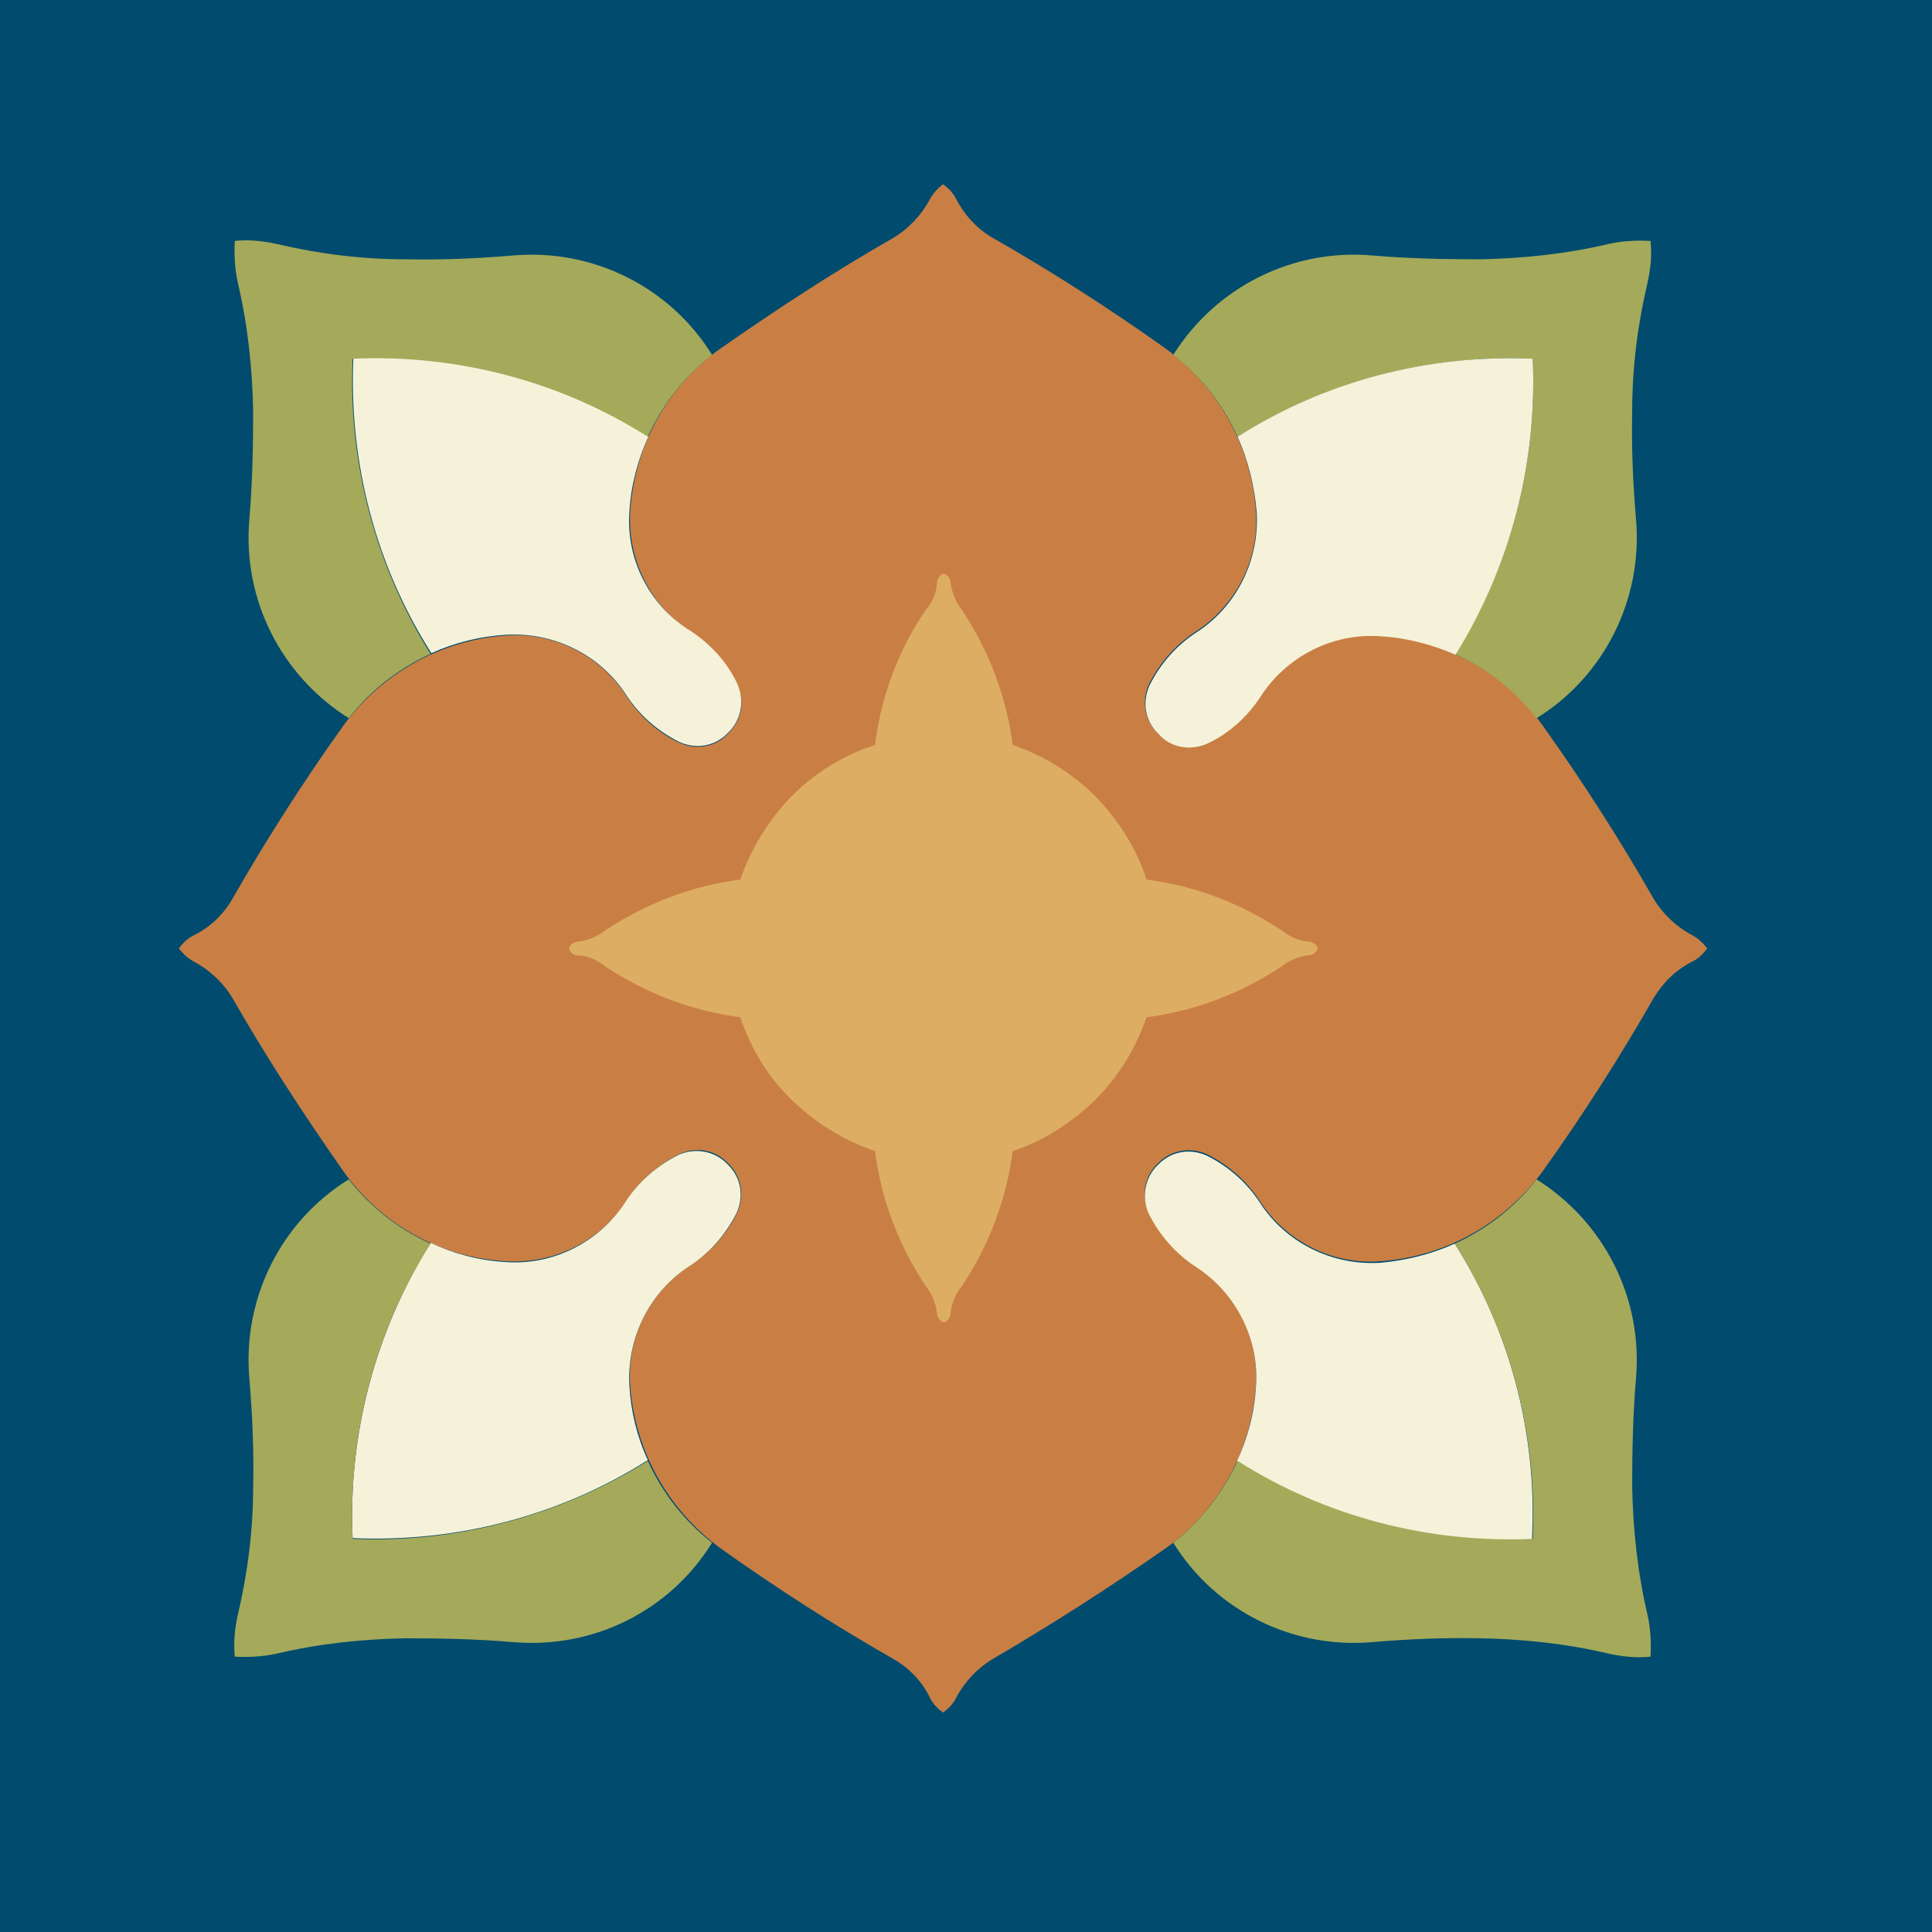
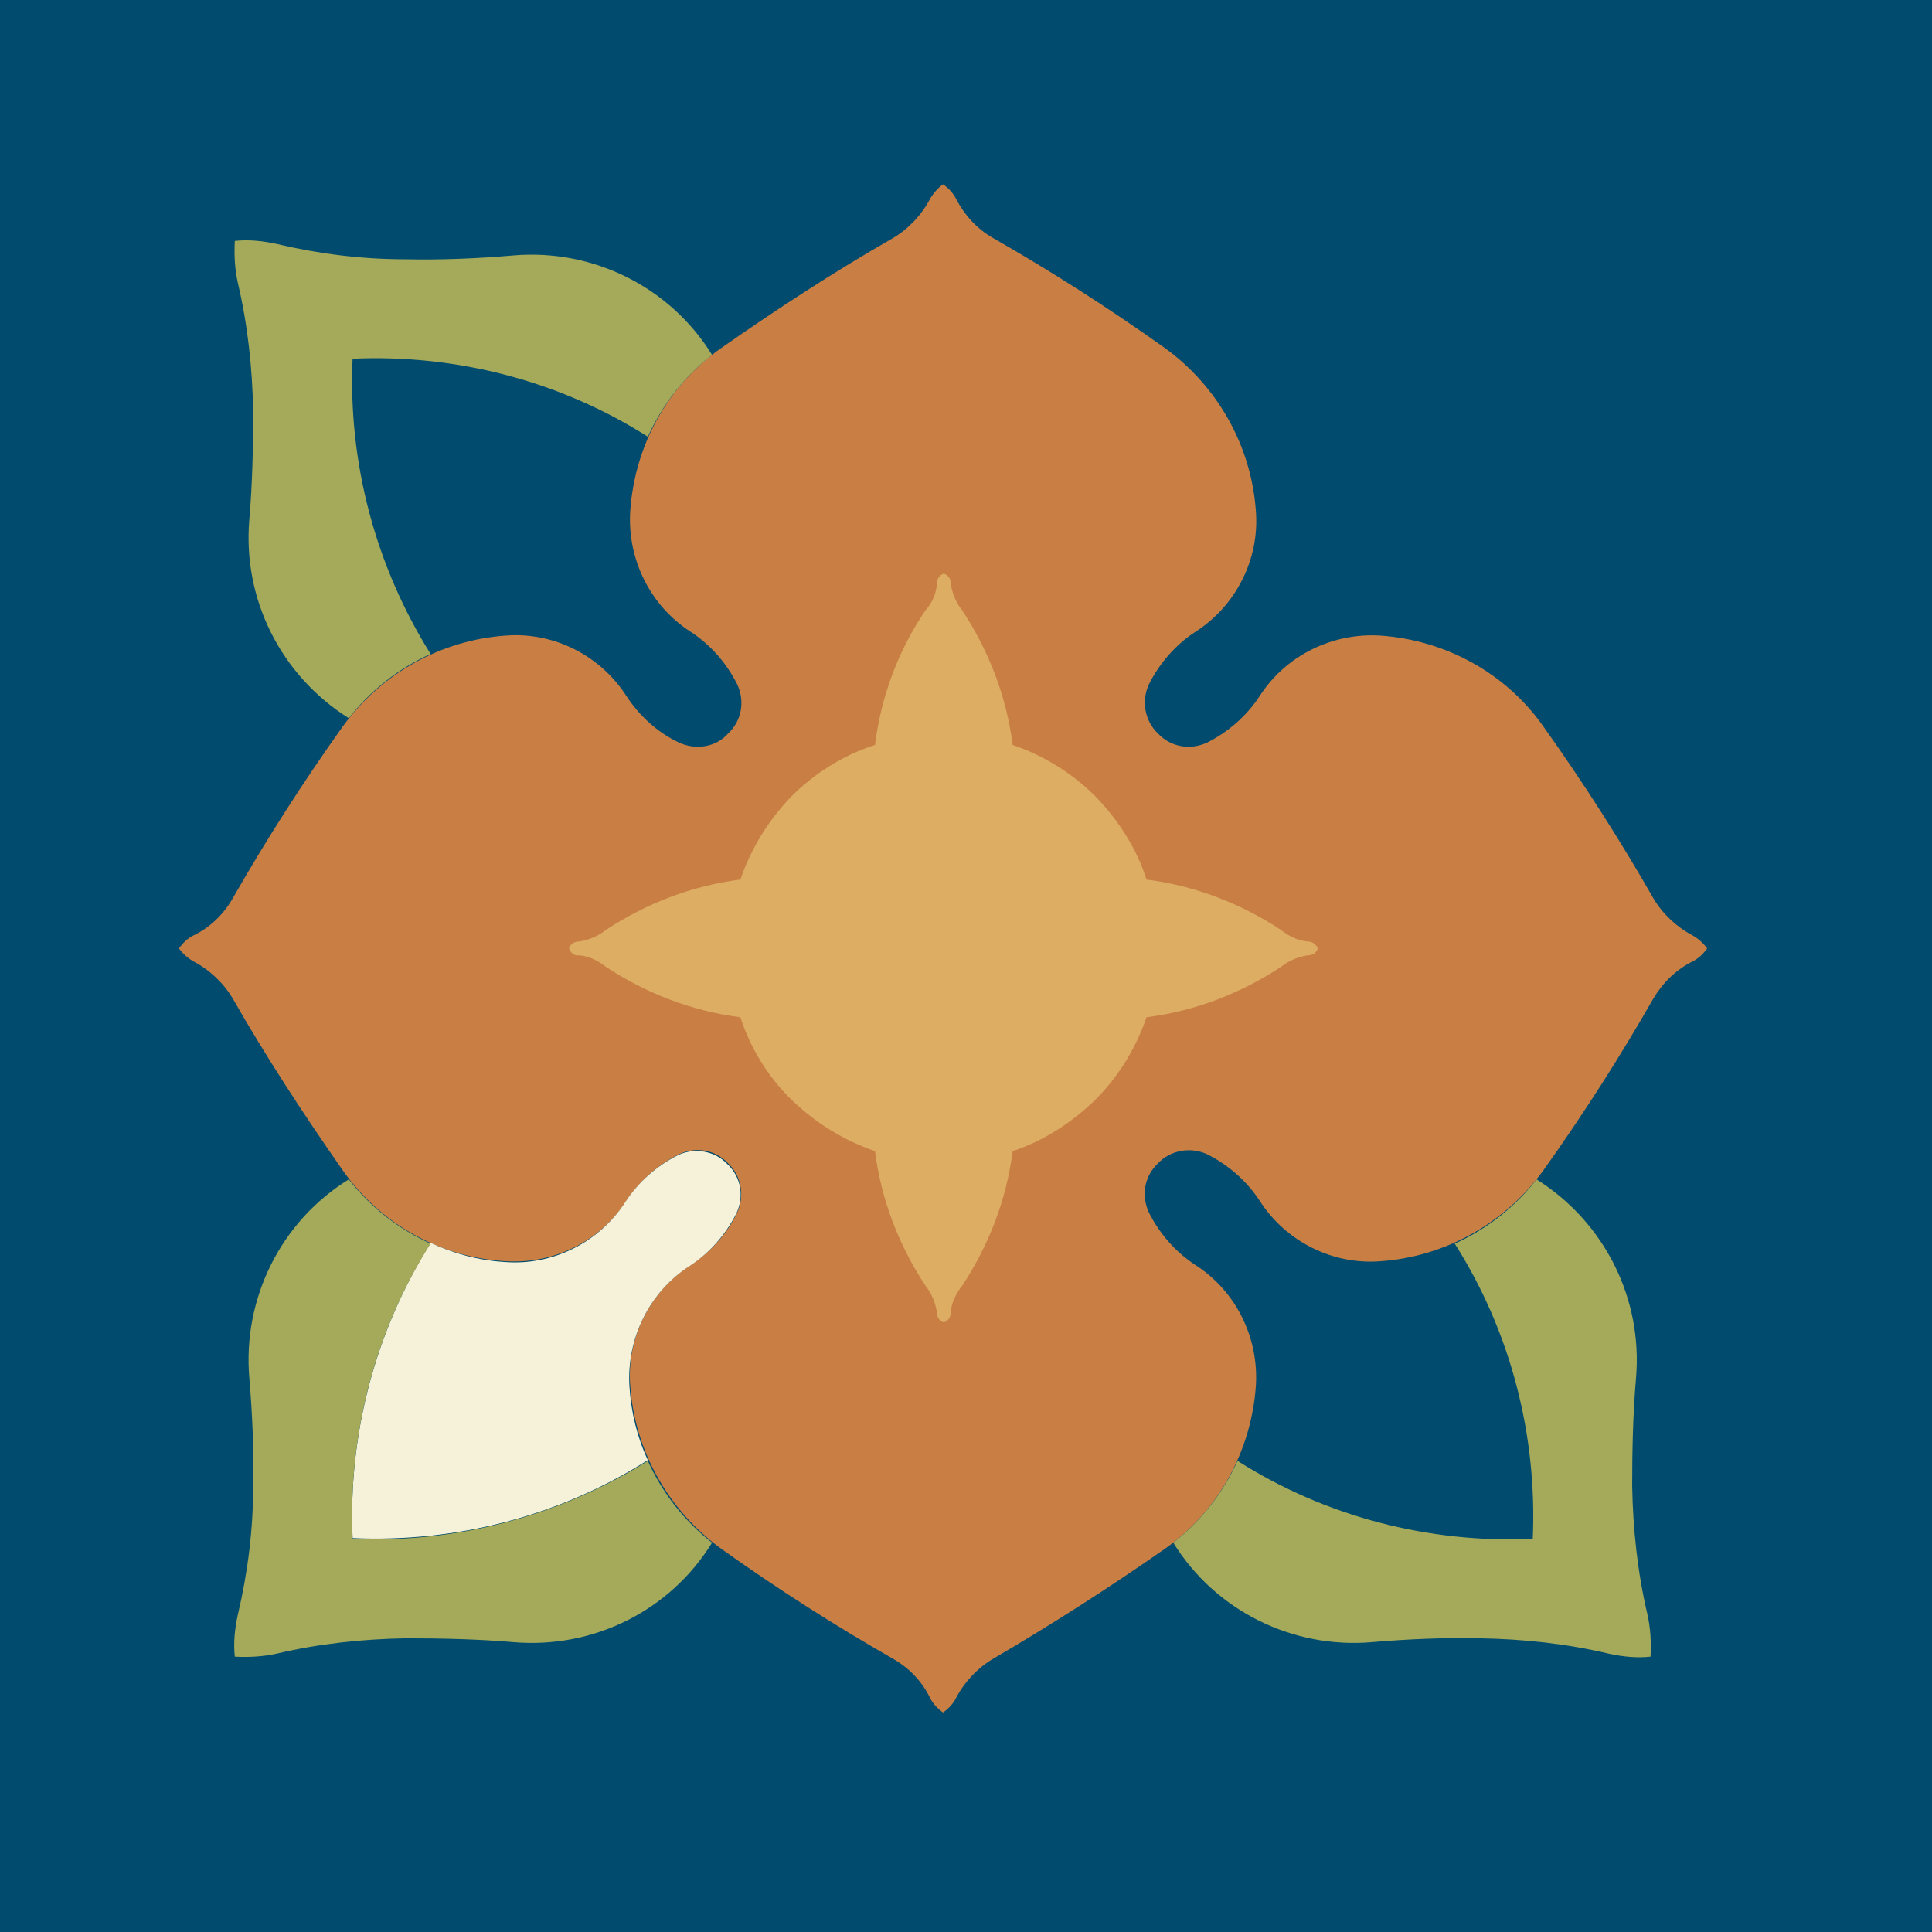
<svg xmlns="http://www.w3.org/2000/svg" xmlns:ns1="&amp;ns_ai;" version="1.1" id="Camada_1" x="0px" y="0px" viewBox="-582 582.7 252.6 252.6" style="enable-background:new -582 582.7 252.6 252.6;" xml:space="preserve">
  <style type="text/css">
	.A{fill:#004B6E;}
	.B{fill:#C97F44;}
	.C{fill:#F5F2D9;}
	.D{fill:#A4AA5A;}
	.E{fill:#DDAD63;}
</style>
  <switch>
    <g ns1:extraneous="self">
      <rect id="XMLID_1_" x="-582" y="582.7" class="A" width="252.6" height="252.6" />
      <path id="XMLID_2_" class="B" d="M-360.7,708.4c0.8-0.4,1.4-1,1.9-1.7c-0.5-0.7-1.2-1.3-1.9-1.7c-2.1-1.1-3.9-2.8-5.1-4.8    c-4.4-7.7-9.2-15.2-14.4-22.5c-4.9-7-12.8-11.3-21.3-11.9c-6.3-0.4-12.4,2.6-15.8,7.9c-1.7,2.6-4.1,4.7-6.9,6.1    c-2.2,1-4.7,0.6-6.4-1.2c-1.7-1.6-2.2-4.2-1.2-6.4c1.4-2.8,3.5-5.2,6.1-6.9c5.3-3.4,8.4-9.5,7.9-15.8c-0.6-8.5-5-16.3-11.9-21.3    c-7.3-5.2-14.8-10-22.5-14.4c-2.1-1.2-3.7-3-4.8-5.1c-0.4-0.8-1-1.4-1.7-1.9c-0.7,0.5-1.3,1.2-1.7,1.9c-1.1,2.1-2.8,3.9-4.8,5.1    c-7.7,4.4-15.2,9.3-22.5,14.4c-7,4.9-11.3,12.7-11.9,21.3c-0.4,6.3,2.6,12.4,7.9,15.8c2.6,1.7,4.7,4.1,6.1,6.9    c1,2.2,0.6,4.7-1.2,6.4c-1.6,1.8-4.2,2.2-6.4,1.2c-2.8-1.3-5.2-3.5-6.9-6.1c-3.4-5.3-9.5-8.4-15.8-7.9c-8.5,0.6-16.3,5-21.3,11.9    c-5.2,7.3-10,14.8-14.4,22.5c-1.2,2.1-3,3.8-5.1,4.8c-0.8,0.4-1.4,1-1.9,1.7c0.5,0.7,1.2,1.3,1.9,1.7c2.1,1.1,3.9,2.8,5.1,4.8    c4.4,7.7,9.3,15.2,14.4,22.5c4.9,7,12.7,11.4,21.3,11.9c6.3,0.4,12.4-2.6,15.8-7.9c1.7-2.6,4.1-4.7,6.9-6.1c2.2-1,4.7-0.6,6.4,1.2    c1.7,1.6,2.2,4.2,1.2,6.4c-1.3,2.8-3.5,5.2-6.1,6.9c-5.3,3.4-8.4,9.5-7.9,15.8c0.6,8.5,5,16.3,11.9,21.3    c7.3,5.2,14.8,10,22.5,14.4c2.1,1.2,3.8,3,4.8,5.1c0.4,0.8,1,1.4,1.7,1.9c0.7-0.5,1.3-1.1,1.7-1.9c1.1-2.1,2.8-3.9,4.8-5.1    c7.7-4.5,15.2-9.3,22.5-14.4c7-4.9,11.3-12.8,11.9-21.3c0.4-6.3-2.6-12.4-7.9-15.8c-2.6-1.7-4.7-4.1-6.1-6.9    c-1-2.2-0.6-4.7,1.2-6.4c1.6-1.7,4.2-2.2,6.4-1.2c2.8,1.4,5.2,3.5,6.9,6.1c3.4,5.3,9.5,8.4,15.8,7.9c8.5-0.6,16.3-5,21.3-11.9    c5.2-7.3,10-14.8,14.4-22.5C-364.6,711.2-362.9,709.5-360.7,708.4z" />
-       <path id="XMLID_3_" class="C" d="M-391.8,745.3c-3.1,1.4-6.4,2.2-9.7,2.5c-6.3,0.4-12.4-2.6-15.8-7.9c-1.7-2.6-4.1-4.7-6.9-6.1    c-2.2-1-4.7-0.6-6.4,1.2c-1.7,1.6-2.2,4.2-1.2,6.4c1.4,2.8,3.5,5.2,6.1,6.9c5.3,3.4,8.4,9.5,7.9,15.8c-0.2,3.4-1.1,6.7-2.5,9.7    c11.5,7.2,25,10.8,38.6,10.2C-381,770.3-384.5,756.8-391.8,745.3z" />
      <path id="XMLID_4_" class="D" d="M-381.6,783.9c-13.6,0.6-27.1-2.9-38.6-10.2c-1.9,4.2-4.8,7.9-8.4,10.7    c5.5,8.9,15.6,13.9,26,13c4.7-0.4,9.4-0.6,14.1-0.5c5.7,0.1,11.3,0.7,16.8,2c1.8,0.4,3.7,0.6,5.5,0.4c0.1-1.9,0-3.7-0.4-5.5    c-1.3-5.5-1.9-11.2-2-16.8c0-4.7,0.1-9.4,0.5-14.1c0.9-10.4-4.1-20.4-13-26c-2.8,3.6-6.5,6.5-10.7,8.4    C-384.5,756.8-381,770.3-381.6,783.9z" />
-       <path id="XMLID_5_" class="D" d="M-366.6,619.7c0.4-1.8,0.6-3.6,0.4-5.5c-1.9-0.1-3.7,0-5.5,0.4c-5.5,1.3-11.2,1.9-16.8,2    c-4.7,0-9.4-0.1-14.1-0.5c-10.4-0.9-20.4,4.1-26,13c3.6,2.8,6.5,6.5,8.4,10.7c11.5-7.2,25-10.8,38.6-10.2    c0.6,13.6-2.9,27.1-10.2,38.6c4.2,1.9,7.9,4.8,10.7,8.4c8.9-5.5,13.9-15.6,13-26c-0.4-4.7-0.6-9.4-0.5-14.1    C-368.6,630.8-367.9,625.2-366.6,619.7z" />
-       <path id="XMLID_6_" class="C" d="M-381.6,629.6c-13.6-0.6-27.1,2.9-38.6,10.2c1.4,3.1,2.2,6.4,2.5,9.8    c0.4,6.3-2.6,12.4-7.9,15.8c-2.6,1.7-4.7,4.1-6.1,6.9c-1,2.2-0.6,4.7,1.2,6.4c1.6,1.8,4.2,2.2,6.4,1.2c2.8-1.3,5.2-3.5,6.9-6.1    c3.4-5.3,9.5-8.4,15.8-7.9c3.4,0.2,6.7,1.1,9.7,2.4C-384.5,656.7-381,643.2-381.6,629.6z" />
      <path id="XMLID_7_" class="E" d="M-409.7,706.7c-0.2,0.6-0.7,0.9-1.3,0.9c-1.3,0.2-2.5,0.7-3.5,1.5c-5.3,3.5-11.3,5.8-17.6,6.6    c-1.4,4.1-3.7,7.8-6.7,10.8c-3.1,3-6.8,5.4-10.8,6.7c-0.8,6.3-3.1,12.3-6.6,17.6c-0.8,1-1.4,2.2-1.5,3.5c0,0.6-0.3,1.1-0.9,1.3    c-0.6-0.2-0.9-0.7-0.9-1.3c-0.2-1.3-0.7-2.5-1.5-3.5c-3.5-5.3-5.8-11.3-6.6-17.6c-4.1-1.4-7.8-3.7-10.9-6.7    c-3.1-3-5.4-6.8-6.7-10.8c-6.3-0.8-12.3-3.1-17.6-6.6c-1-0.8-2.2-1.4-3.5-1.5c-0.6,0.1-1.1-0.3-1.3-0.9c0.2-0.6,0.7-0.9,1.3-0.9    c1.3-0.2,2.5-0.7,3.5-1.5c5.3-3.5,11.3-5.8,17.6-6.6c1.4-4.1,3.7-7.8,6.7-10.9c3-3,6.8-5.4,10.9-6.7c0.8-6.3,3-12.3,6.6-17.6    c0.9-1,1.4-2.2,1.5-3.5c0-0.6,0.3-1.1,0.9-1.3c0.6,0.2,0.9,0.7,0.9,1.3c0.2,1.3,0.7,2.5,1.5,3.5c3.5,5.3,5.8,11.3,6.6,17.6    c4.1,1.4,7.8,3.7,10.8,6.7c3,3.1,5.4,6.8,6.7,10.9c6.3,0.8,12.3,3.1,17.6,6.6c1,0.8,2.2,1.4,3.5,1.5    C-410.4,705.8-409.9,706.2-409.7,706.7z" />
-       <path id="XMLID_8_" class="C" d="M-499.7,649.5c0.2-3.4,1.1-6.7,2.5-9.8c-11.5-7.2-25-10.8-38.6-10.2    c-0.6,13.6,2.9,27.1,10.2,38.6c3.1-1.4,6.4-2.2,9.7-2.4c6.3-0.4,12.4,2.6,15.8,7.9c1.7,2.6,4.1,4.7,6.9,6.1c2.2,1,4.7,0.6,6.4-1.2    c1.7-1.6,2.2-4.2,1.2-6.4c-1.3-2.8-3.5-5.2-6.1-6.9C-497.1,661.9-500.2,655.8-499.7,649.5z" />
      <path id="XMLID_9_" class="D" d="M-535.9,629.6c13.6-0.6,27.1,2.9,38.6,10.2c1.9-4.2,4.8-7.9,8.4-10.7c-5.5-8.9-15.6-13.9-26-13    c-4.7,0.4-9.4,0.6-14.1,0.5c-5.7,0-11.3-0.7-16.8-2c-1.8-0.4-3.7-0.6-5.5-0.4c-0.1,1.9,0,3.7,0.4,5.5c1.3,5.5,1.9,11.2,2,16.8    c0,4.7-0.1,9.4-0.5,14.1c-0.9,10.4,4.1,20.4,13,26c2.8-3.6,6.5-6.5,10.7-8.4C-532.9,656.7-536.5,643.2-535.9,629.6z" />
      <path id="XMLID_10_" class="C" d="M-499.7,764c-0.4-6.3,2.6-12.4,7.9-15.8c2.6-1.7,4.7-4.1,6.1-6.9c1-2.2,0.6-4.7-1.2-6.4    c-1.6-1.7-4.2-2.2-6.4-1.2c-2.8,1.4-5.2,3.5-6.9,6.1c-3.4,5.3-9.5,8.4-15.8,7.9c-3.4-0.2-6.7-1.1-9.7-2.5    c-7.2,11.5-10.8,25-10.2,38.6c13.6,0.6,27.1-2.9,38.6-10.2C-498.7,770.6-499.5,767.3-499.7,764z" />
      <path id="XMLID_11_" class="D" d="M-488.9,784.4c-3.6-2.8-6.5-6.5-8.4-10.7c-11.5,7.2-25,10.8-38.6,10.2    c-0.6-13.6,2.9-27.1,10.2-38.6c-4.2-1.9-7.9-4.8-10.7-8.4c-8.9,5.5-13.9,15.6-13,26c0.4,4.7,0.6,9.4,0.5,14.1    c0,5.7-0.7,11.3-2,16.8c-0.4,1.8-0.6,3.7-0.4,5.5c1.8,0.1,3.7,0,5.5-0.4c5.5-1.3,11.2-1.9,16.8-2c4.7,0,9.4,0.1,14.1,0.5    C-504.4,798.3-494.4,793.3-488.9,784.4z" />
    </g>
  </switch>
</svg>